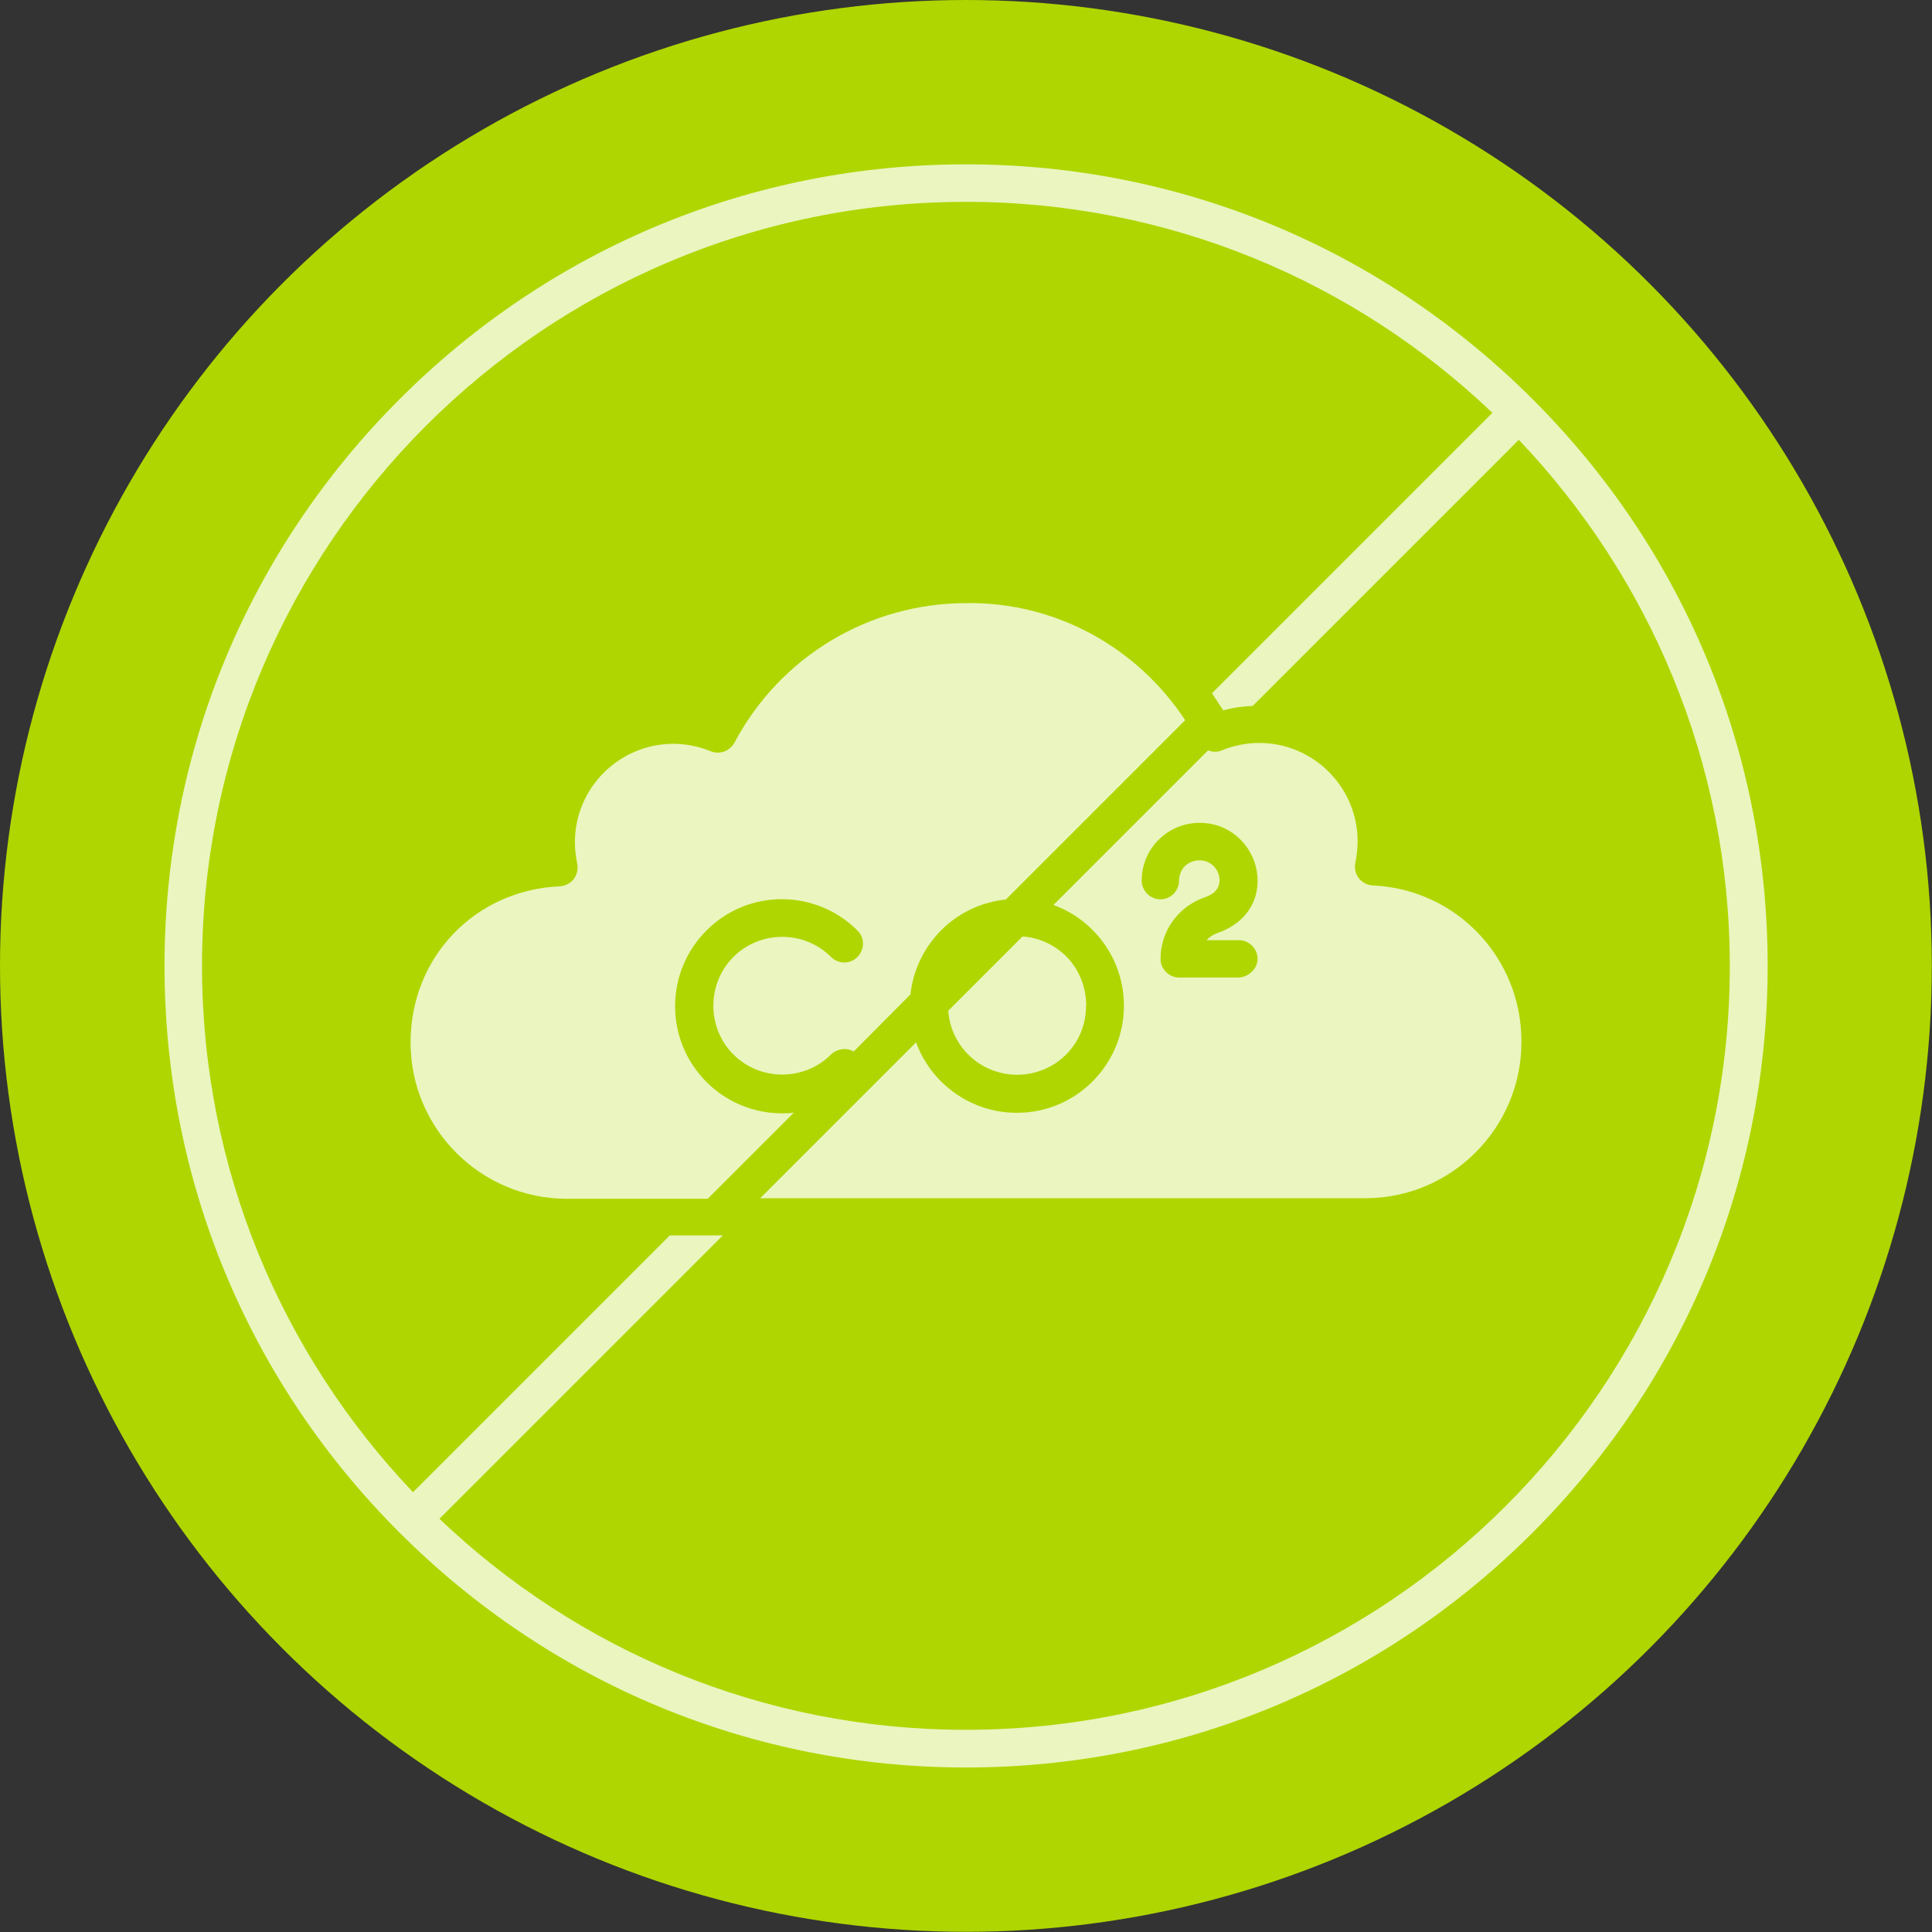
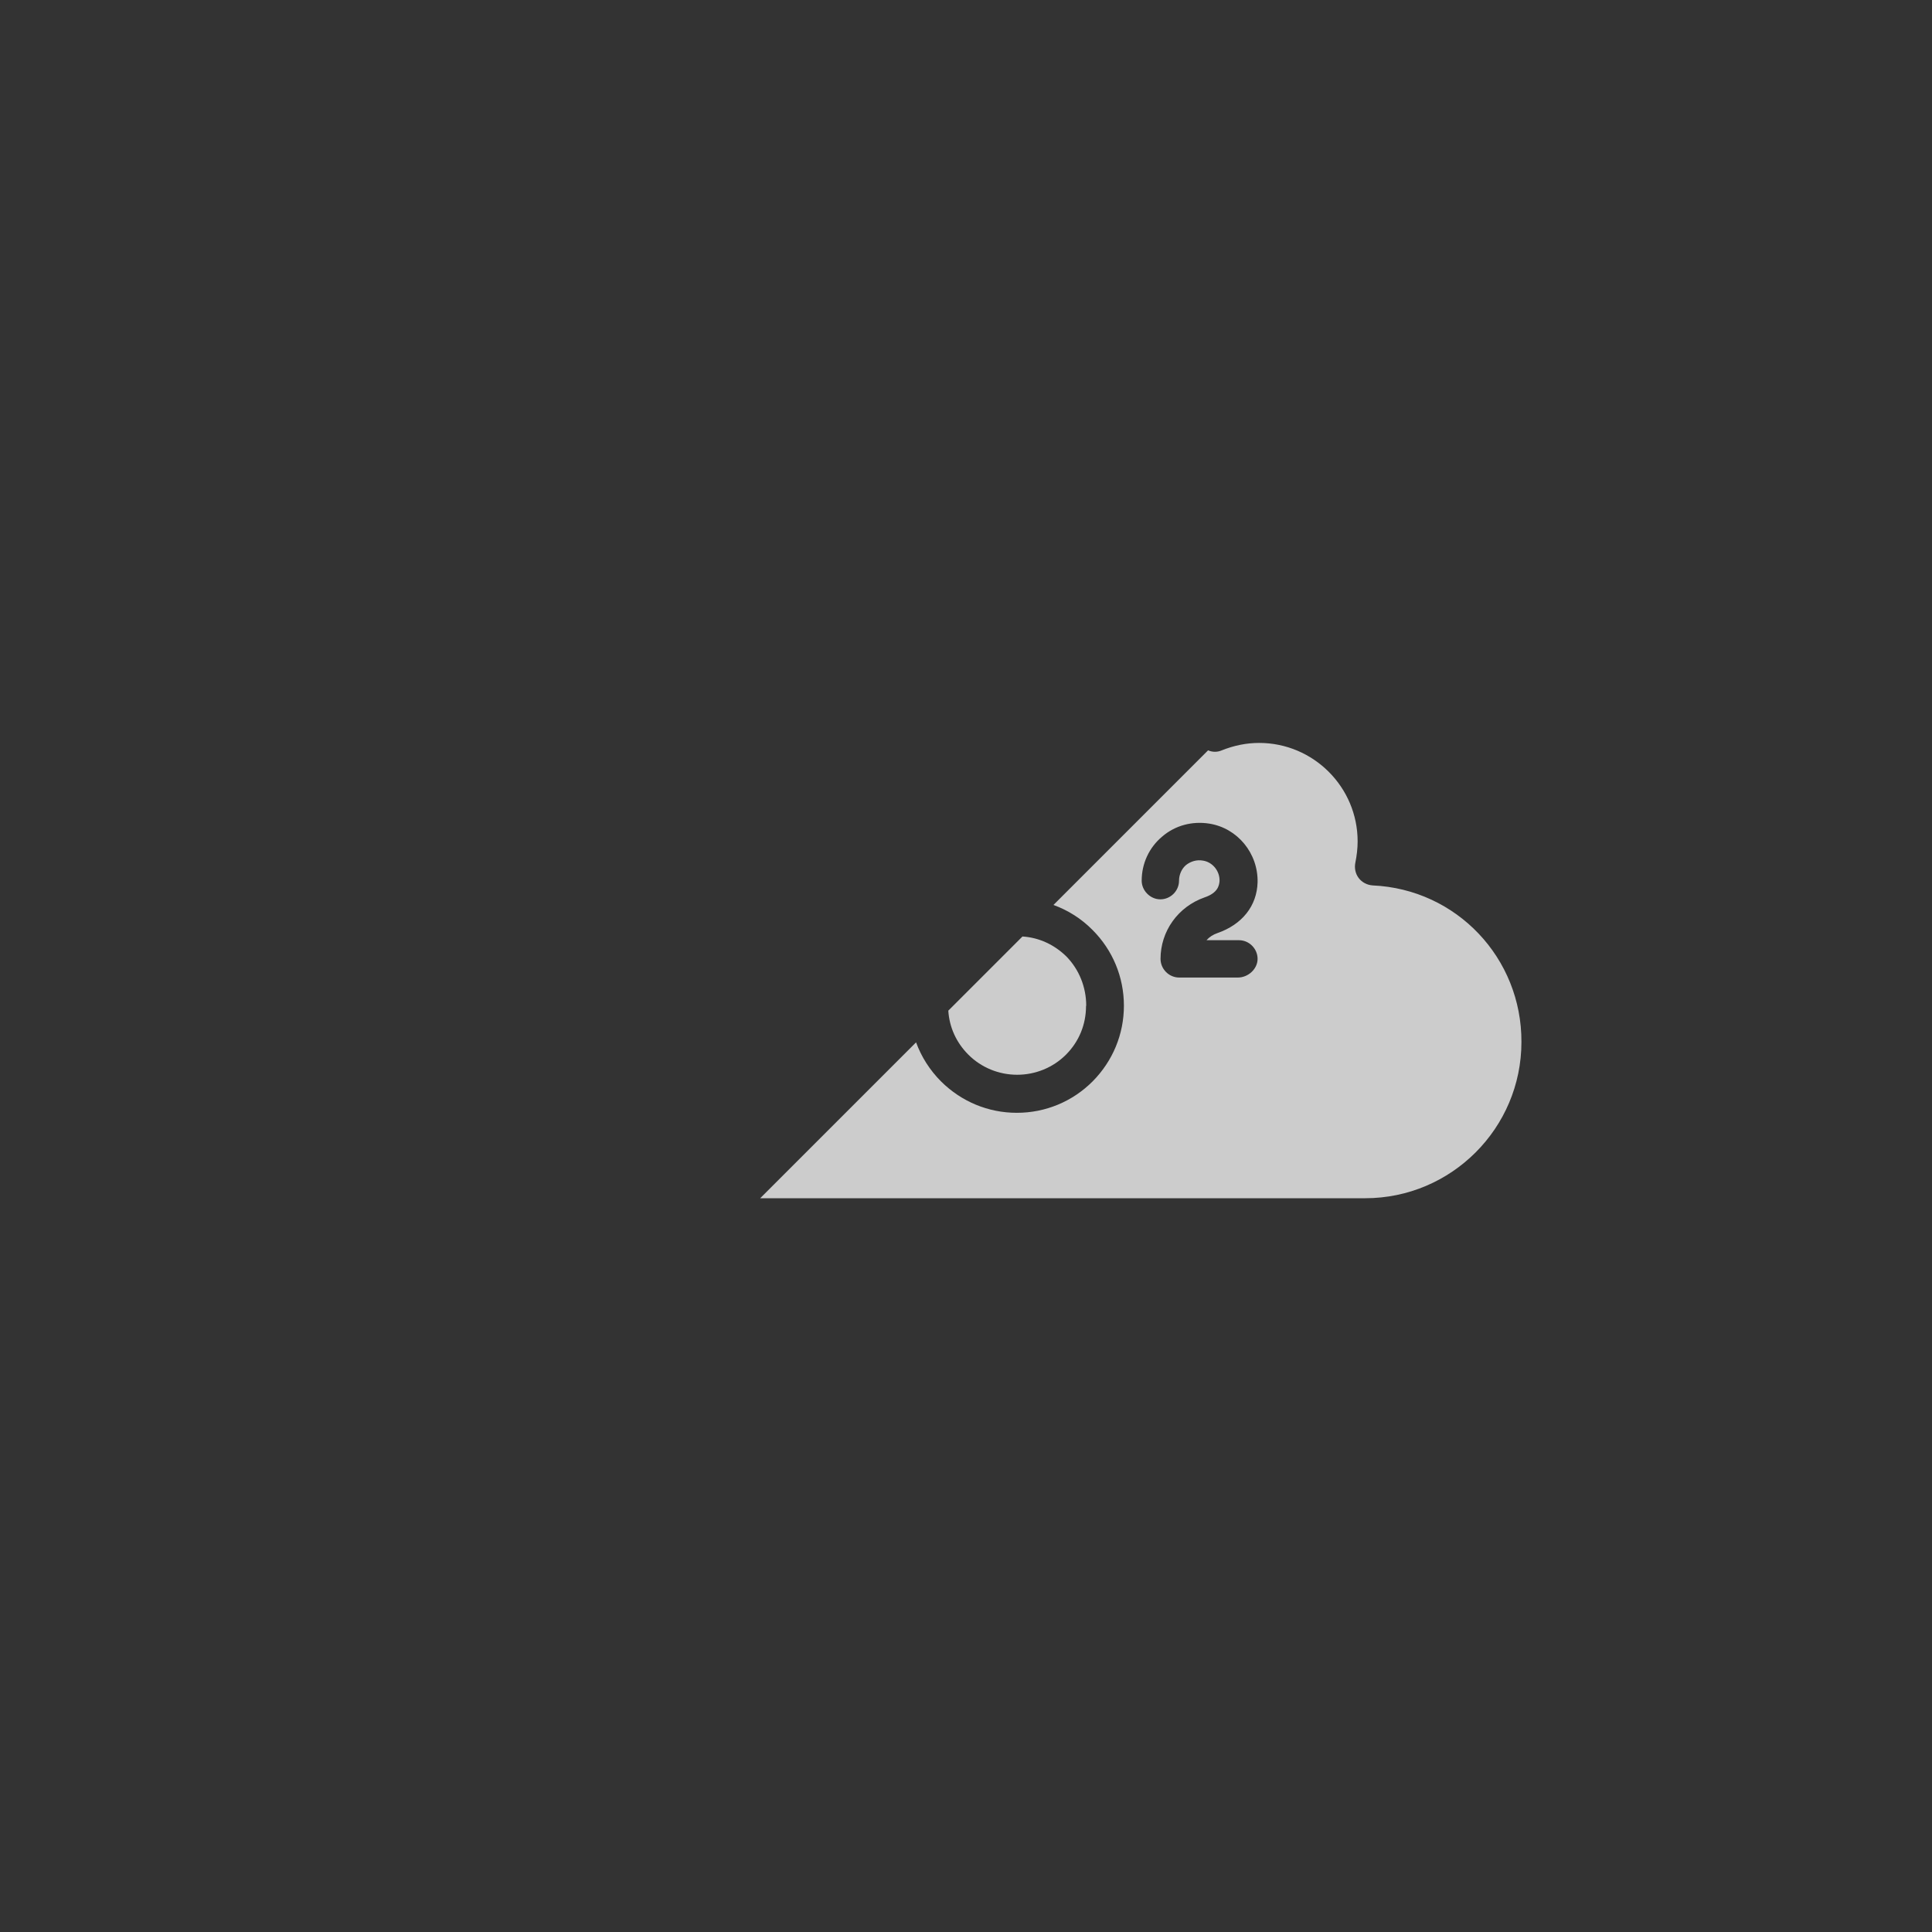
<svg xmlns="http://www.w3.org/2000/svg" id="b" viewBox="0 0 109.69 109.69">
  <rect x="0" y="0" width="109.69" height="109.69" fill="#333333" stroke="none" />
  <defs>
    <style>.d{fill:#fff;}.e{opacity:.75;}.f{fill:#afd600;}</style>
  </defs>
  <g id="c">
-     <circle class="f" cx="54.84" cy="54.84" r="54.84" />
    <g class="e">
-       <path class="d" d="M87.02,22.67c-8.59-8.59-20.02-13.34-32.17-13.34s-23.58,4.74-32.17,13.34c-8.59,8.59-13.34,20.02-13.34,32.17s4.74,23.58,13.34,32.17c8.59,8.59,20.02,13.34,32.17,13.34s23.58-4.74,32.17-13.34c8.59-8.59,13.34-20.02,13.34-32.17s-4.74-23.58-13.34-32.17ZM54.84,98.21c-11.58,0-22.1-4.55-29.89-11.98l16.09-16.09h-3.01l-14.58,14.58c-7.41-7.79-11.98-18.31-11.98-29.89,0-23.92,19.45-43.37,43.37-43.37,11.58,0,22.1,4.55,29.89,11.98l-15.92,15.92c.21.32.42.64.64.97.55-.15,1.1-.23,1.67-.25l15.11-15.11c7.41,7.79,11.98,18.31,11.98,29.89,0,23.9-19.45,43.35-43.37,43.35h0Z" />
-       <path class="d" d="M67.29,40.89l-10.18,10.18c-.59.06-1.16.21-1.69.42-.72.3-1.4.74-1.97,1.31-.99.99-1.61,2.29-1.76,3.66l-3.22,3.24c-.4-.23-.93-.17-1.29.17-.74.74-1.74,1.14-2.77,1.14s-2.03-.4-2.77-1.14c-.74-.74-1.14-1.74-1.14-2.77s.4-2.03,1.14-2.77c.74-.74,1.74-1.14,2.77-1.14s2.03.4,2.77,1.14c.42.42,1.1.42,1.5,0,.42-.42.42-1.1,0-1.5-2.37-2.37-6.22-2.37-8.57,0-1.14,1.14-1.78,2.67-1.78,4.3s.64,3.15,1.78,4.3c1.14,1.14,2.67,1.78,4.3,1.78.21,0,.44,0,.66-.04l-4.89,4.89h-8c-4.89,0-8.87-3.98-8.87-8.87s3.7-8.66,8.47-8.87c.32-.02.61-.17.8-.42.19-.25.25-.57.19-.87-.08-.4-.13-.8-.13-1.21,0-3.09,2.52-5.59,5.59-5.59.74,0,1.44.15,2.12.42.51.21,1.08,0,1.35-.49,2.6-4.89,7.64-7.92,13.19-7.92,5.02-.06,9.65,2.48,12.4,6.65Z" />
      <path class="d" d="M77.94,50.27c-.32-.02-.61-.17-.8-.42s-.25-.57-.19-.87c.08-.4.13-.8.13-1.21,0-3.09-2.52-5.59-5.59-5.59-.74,0-1.44.15-2.12.42-.25.11-.53.11-.78,0l-8.78,8.78c.83.3,1.59.78,2.22,1.42,1.14,1.14,1.78,2.67,1.78,4.3s-.64,3.15-1.78,4.3c-1.14,1.14-2.67,1.78-4.3,1.78s-3.15-.64-4.3-1.78c-.64-.64-1.12-1.4-1.42-2.22l-8.85,8.85h34.35c4.89,0,8.87-3.98,8.87-8.87.02-4.76-3.68-8.68-8.45-8.89h0ZM70.27,55.5h-3.32c-.59,0-1.06-.49-1.06-1.06,0-1.57.99-2.96,2.5-3.49.74-.25.83-.66.85-.93.02-.57-.4-1.08-.95-1.16-.34-.06-.68.04-.95.25-.25.21-.4.55-.4.89,0,.59-.49,1.06-1.06,1.06s-1.06-.49-1.06-1.06c0-.97.42-1.88,1.16-2.5.74-.64,1.71-.89,2.67-.74,1.61.25,2.79,1.69,2.75,3.34-.04,1.33-.87,2.39-2.29,2.88-.23.08-.44.21-.61.4h1.84c.59,0,1.06.49,1.06,1.06s-.53,1.06-1.12,1.06h0Z" />
      <path class="d" d="M61.66,57.11c0,1.06-.4,2.03-1.14,2.77s-1.74,1.14-2.77,1.14-2.03-.4-2.77-1.14c-.68-.68-1.08-1.55-1.14-2.5l4.21-4.21c.95.06,1.82.47,2.5,1.14.72.74,1.12,1.74,1.12,2.79Z" />
    </g>
  </g>
</svg>